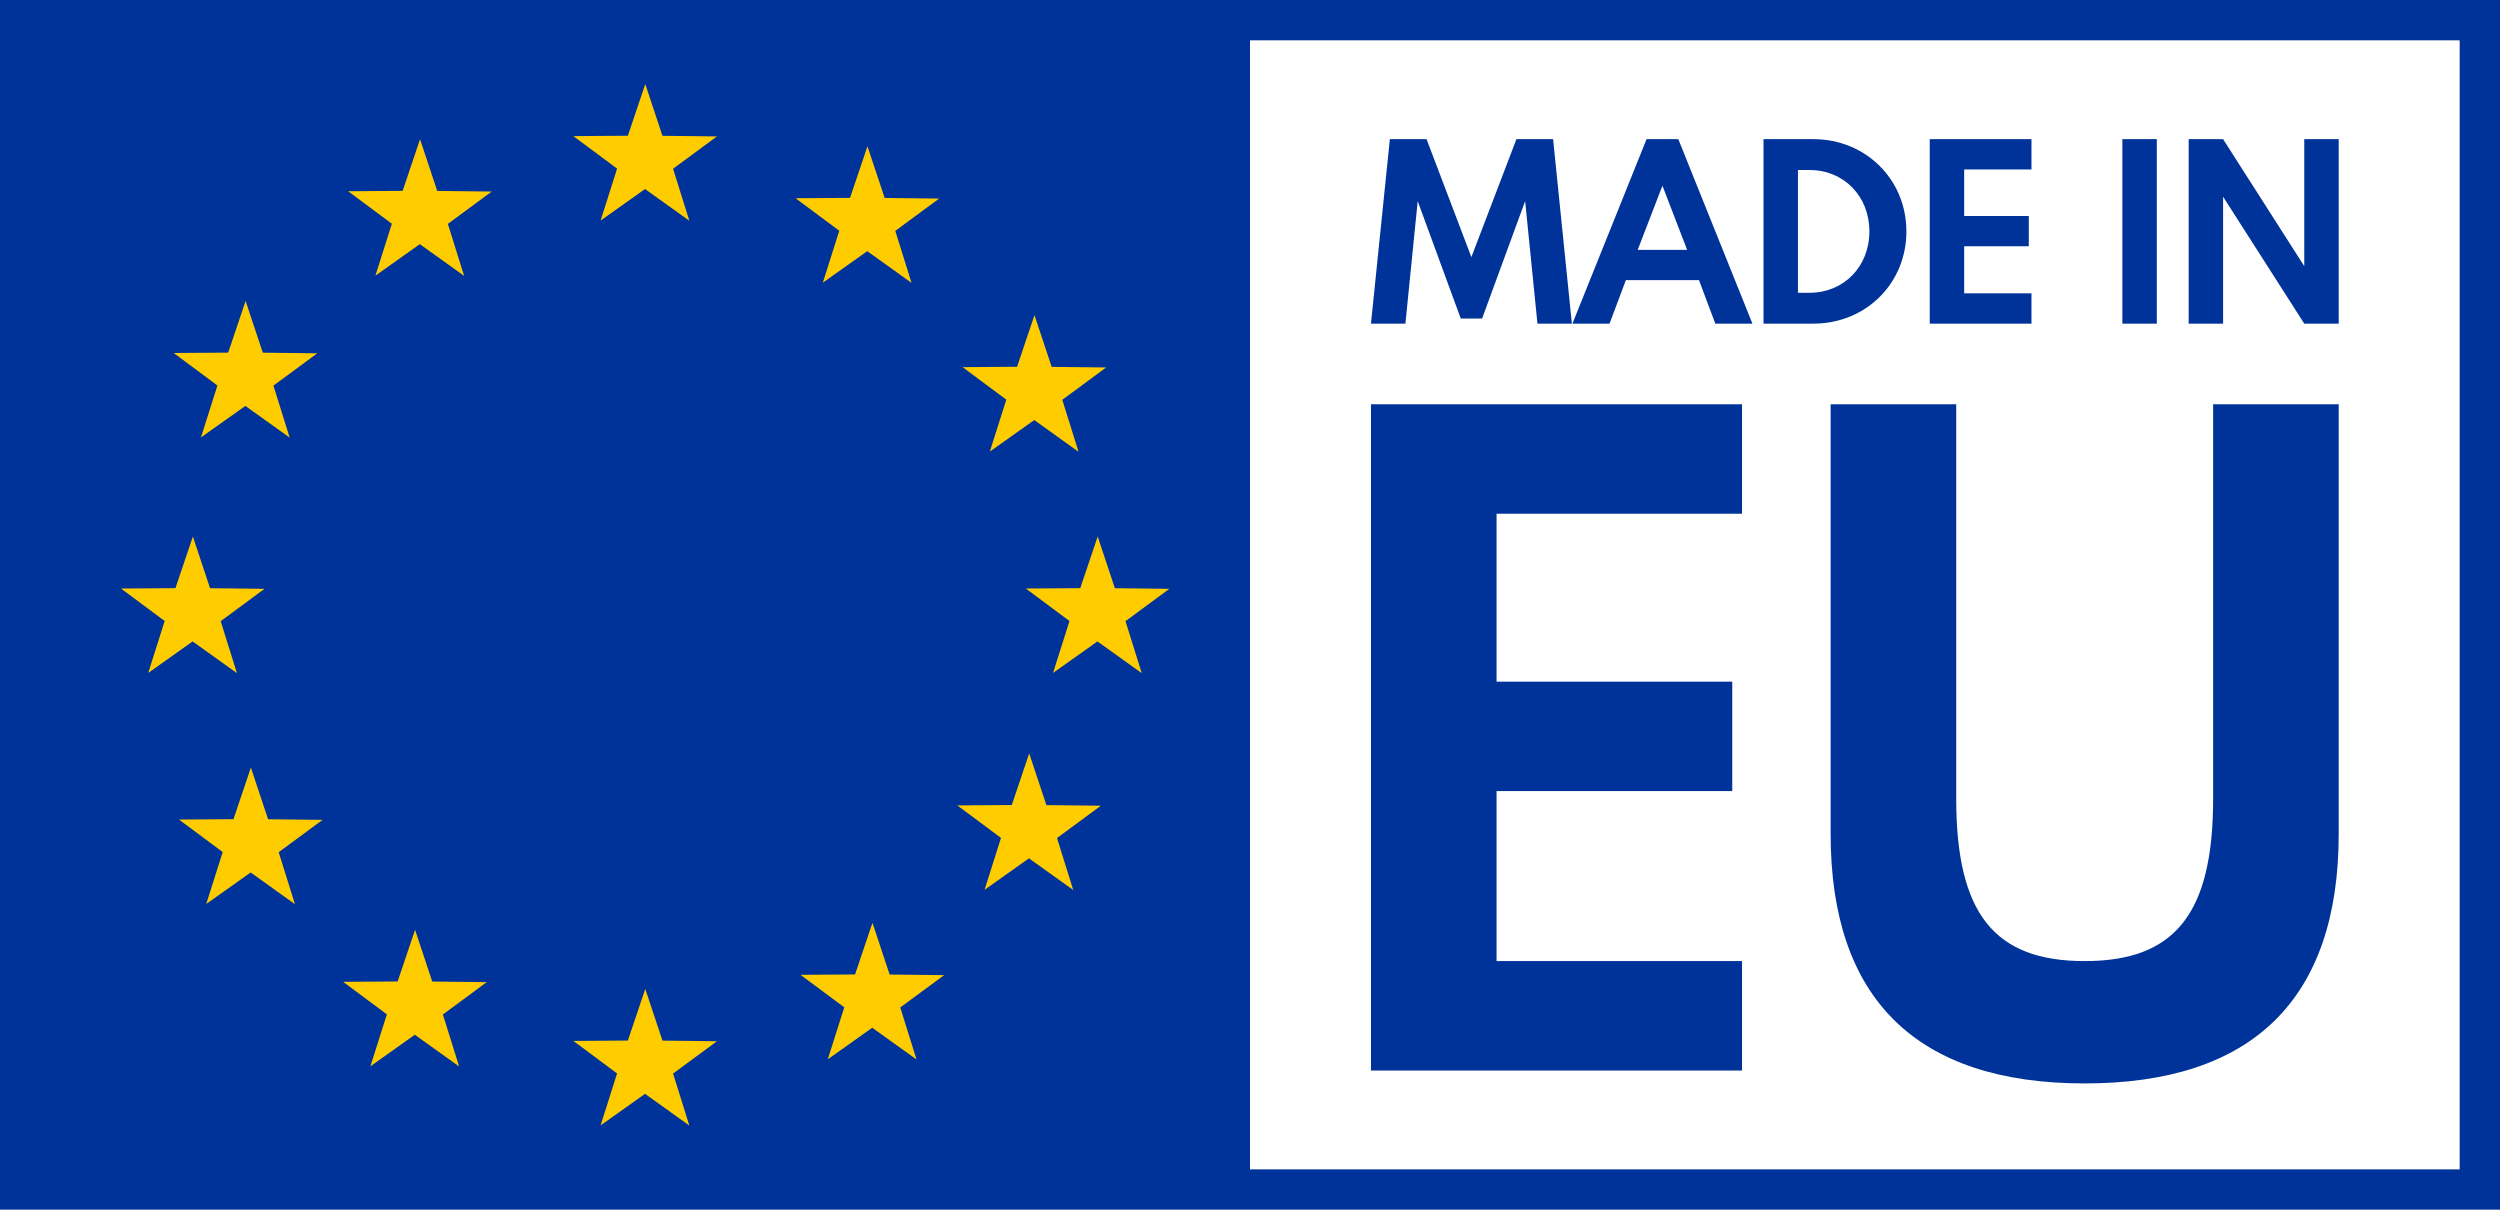
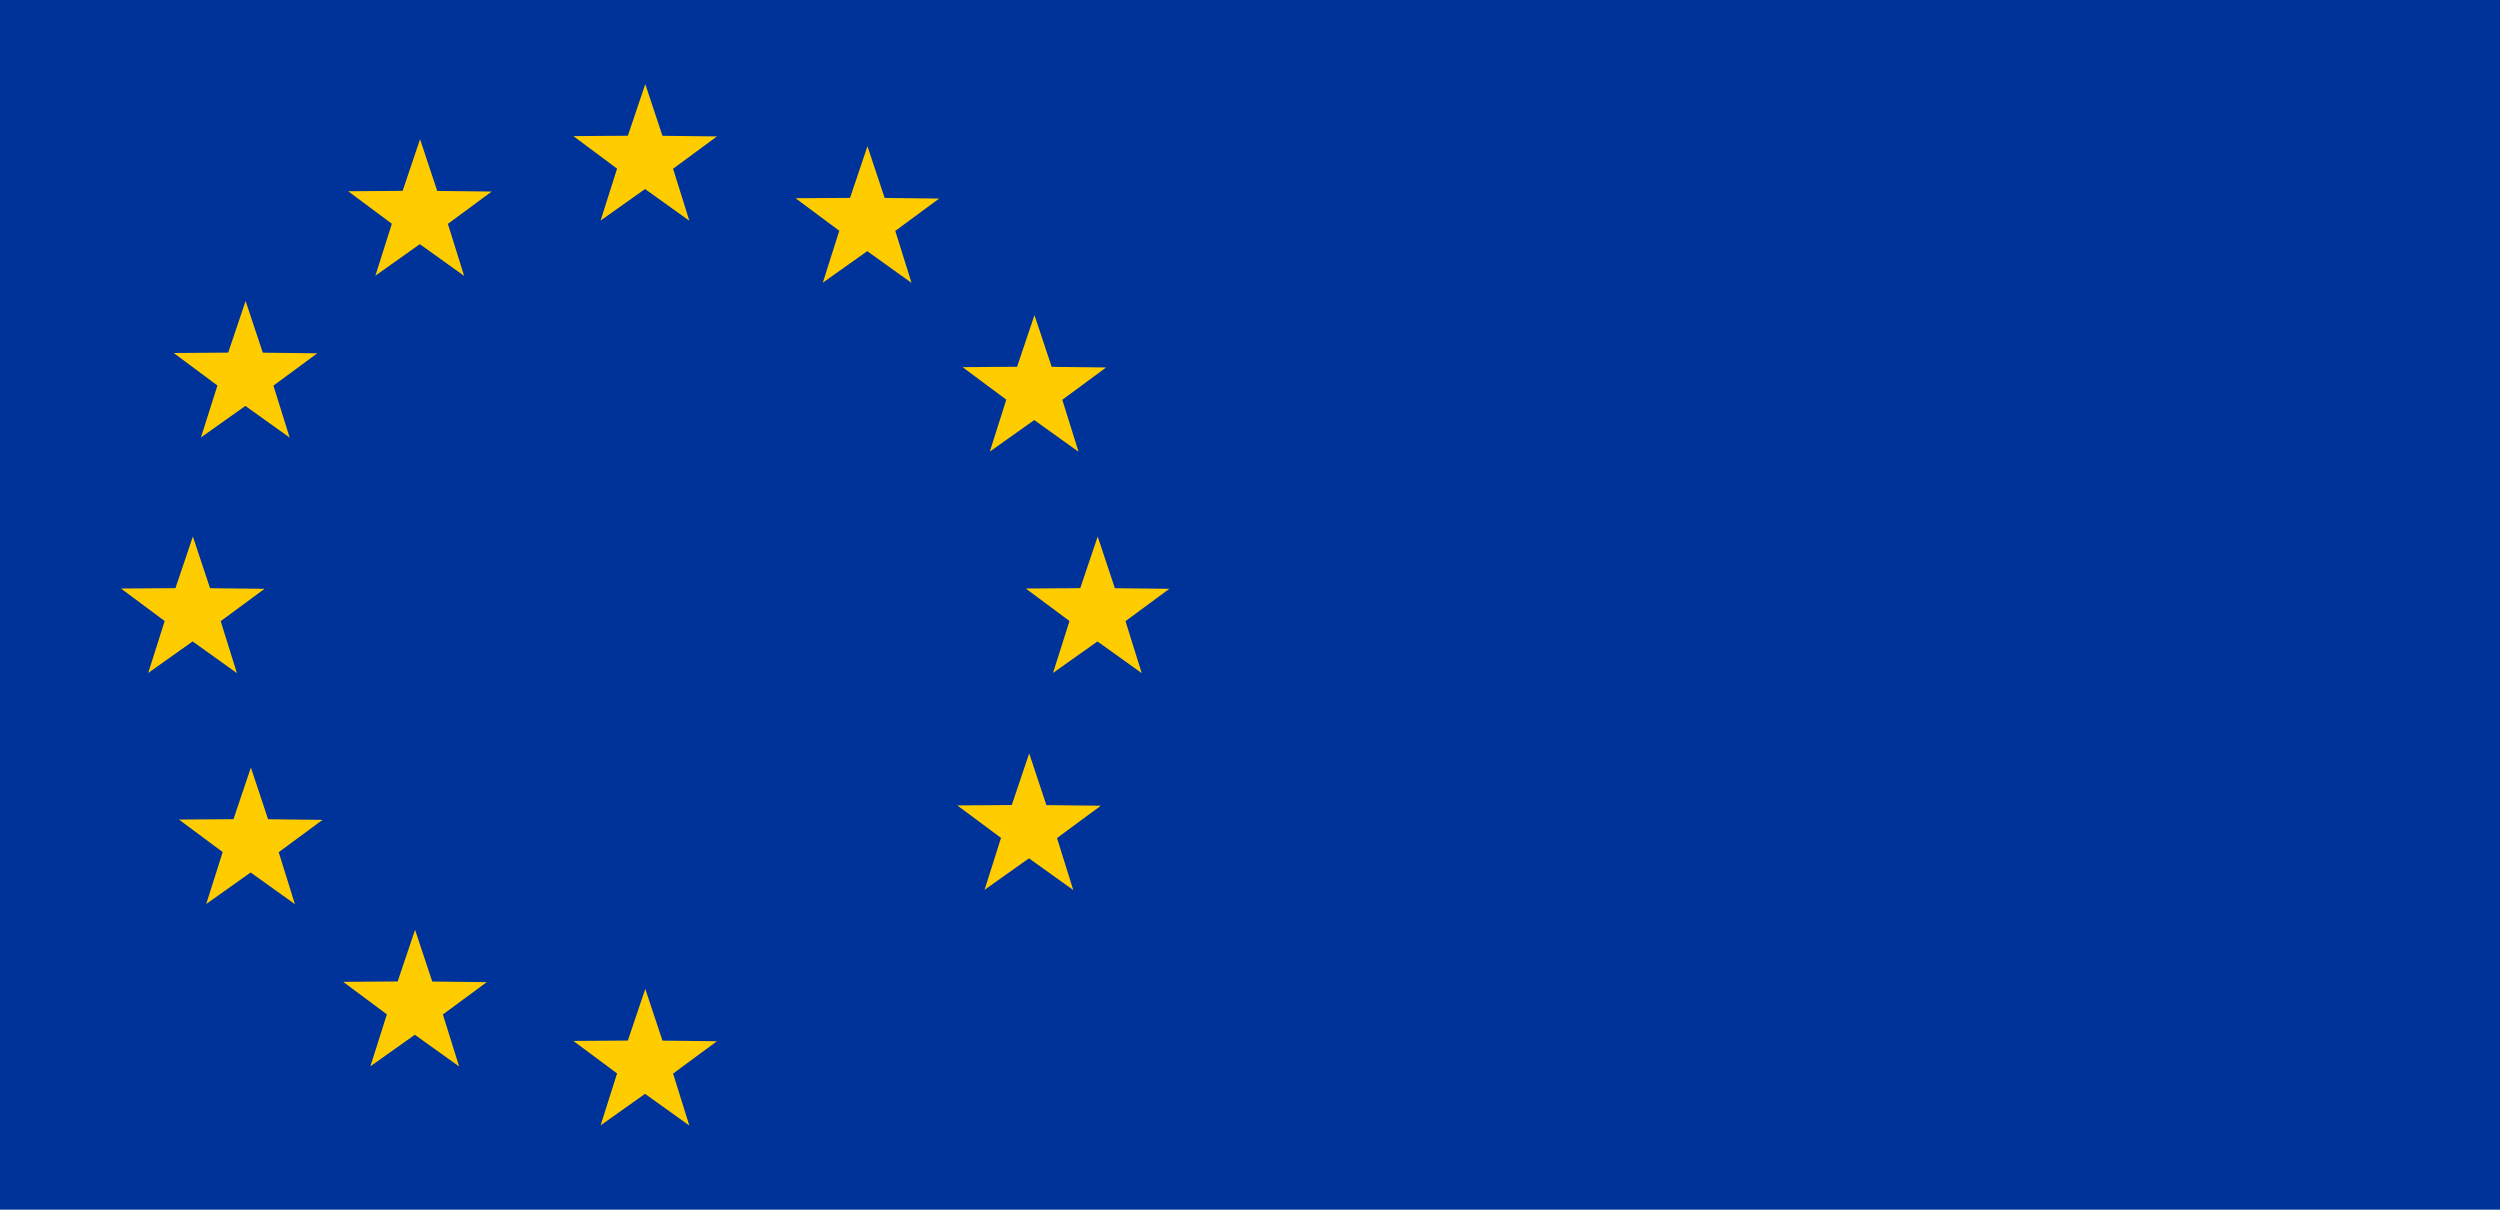
<svg xmlns="http://www.w3.org/2000/svg" id="svg2" viewBox="0 0 3100 1500">
  <defs>
    <style>.cls-1{fill:#039;}.cls-1,.cls-2,.cls-3{stroke-width:0px;}.cls-2{fill:#fc0;}.cls-3{fill:#fff;}</style>
  </defs>
  <g id="layer1">
    <path id="path10036" class="cls-1" d="M0,0v1500h3100V0H0Z" />
-     <path id="path10042" class="cls-3" d="M1550,50v1400h1500V50h-1500Z" />
-     <path id="text10044" class="cls-1" d="M1723.43,172.56l-23.43,228.75h42.7l15.25-151.94,53.38,145.57h26.48l53.38-145.57,15.25,151.94h42.7l-23.29-228.75h-45.47l-55.87,146.26-55.59-146.26h-45.47ZM2041.73,172.56l-91.92,228.75h46.03l20.24-53.93h90.67l20.24,53.93h46.03l-91.92-228.75h-39.37ZM2186.75,172.56v228.75h61.83c65.16,0,115.35-49.91,115.35-114.37s-50.46-114.38-115.35-114.38h-61.83ZM2392.87,172.56v228.75h126.16v-37.57h-83.46v-58.37h80.13v-37.57h-80.13v-57.67h83.46v-37.57h-126.16ZM2631.74,172.56v228.75h42.7v-228.75h-42.7ZM2713.95,172.56v228.75h42.7v-157.35l100.65,157.35h42.7v-228.75h-42.7v157.49l-100.65-157.49h-42.7ZM2229.45,210.82h14.42c42.42,0,74.17,32.44,74.17,76.11s-31.75,76.11-74.17,76.11h-14.42v-152.22ZM2061.41,230.23l30.64,79.58h-61.28l30.64-79.58ZM1700,501.31v826.13h460.12v-135.69h-304.39v-210.79h292.26v-135.69h-292.26v-208.28h304.39v-135.69h-460.12ZM2269.98,501.31v532.73c0,204.78,106.69,309.42,315.01,309.42s315.01-104.64,315.01-309.42V501.31h-155.73v489.17c0,142.19-47.03,201.28-159.28,201.28s-159.27-59.08-159.27-201.28v-489.17h-155.73Z" />
-     <path id="path4267" class="cls-2" d="M800.14,104.3l-21.6,64.02-67.56.46,54.2,40.32-20.43,64.39,55.1-39.09,54.93,39.33-20.16-64.48,54.39-40.09-67.56-.76-21.31-64.11h0ZM520.87,172.65l-21.6,64.02-67.56.46,54.2,40.32-20.43,64.39,55.1-39.09,54.93,39.33-20.16-64.48,54.39-40.08-67.56-.76-21.31-64.12h0ZM1075.66,181.34l-21.6,64.02-67.56.46,54.21,40.32-20.43,64.4,55.09-39.1,54.93,39.34-20.15-64.48,54.38-40.08-67.56-.76-21.31-64.12h0ZM304.55,373.23l-21.59,64.02-67.56.46,54.21,40.32-20.43,64.39,55.09-39.09,54.93,39.33-20.15-64.48,54.38-40.09-67.56-.76-21.31-64.11h0ZM1282.76,390.78l-21.6,64.02-67.56.46,54.22,40.32-20.44,64.4,55.09-39.1,54.93,39.34-20.15-64.48,54.38-40.08-67.55-.76-21.32-64.12h0ZM239.16,665.28l-21.6,64.02-67.56.46,54.2,40.32-20.43,64.39,55.1-39.09,54.93,39.33-20.16-64.48,54.39-40.09-67.56-.76-21.31-64.11h0ZM1361.13,665.28l-21.6,64.02-67.56.46,54.2,40.32-20.43,64.39,55.1-39.09,54.93,39.33-20.16-64.48,54.39-40.09-67.56-.76-21.31-64.11h0ZM1276.2,934.22l-21.6,64.02-67.56.46,54.21,40.32-20.43,64.39,55.09-39.09,54.93,39.33-20.15-64.48,54.38-40.09-67.56-.76-21.31-64.11h0ZM311.1,951.77l-21.6,64.02-67.56.46,54.21,40.32-20.43,64.4,55.09-39.1,54.93,39.33-20.15-64.48,54.38-40.08-67.55-.76-21.32-64.12h0ZM1081.85,1144.31l-21.6,64.02-67.56.46,54.2,40.32-20.43,64.39,55.1-39.09,54.93,39.33-20.16-64.48,54.39-40.08-67.56-.76-21.31-64.12h0ZM514.68,1153l-21.6,64.02-67.56.46,54.21,40.32-20.43,64.4,55.09-39.1,54.93,39.33-20.15-64.48,54.38-40.08-67.56-.76-21.31-64.12h0ZM800.14,1226.27l-21.6,64.02-67.56.46,54.2,40.32-20.43,64.39,55.1-39.09,54.93,39.33-20.16-64.48,54.39-40.09-67.56-.76-21.31-64.11h0Z" />
+     <path id="path4267" class="cls-2" d="M800.14,104.3l-21.6,64.02-67.56.46,54.2,40.32-20.43,64.39,55.1-39.09,54.93,39.33-20.16-64.48,54.39-40.09-67.56-.76-21.31-64.11h0ZM520.87,172.65l-21.6,64.02-67.56.46,54.2,40.32-20.43,64.39,55.1-39.09,54.93,39.33-20.16-64.48,54.39-40.08-67.56-.76-21.31-64.12h0ZM1075.66,181.34l-21.6,64.02-67.56.46,54.21,40.32-20.43,64.4,55.09-39.1,54.93,39.34-20.15-64.48,54.38-40.08-67.56-.76-21.31-64.12h0ZM304.55,373.23l-21.59,64.02-67.56.46,54.21,40.32-20.43,64.39,55.09-39.09,54.93,39.33-20.15-64.48,54.38-40.09-67.56-.76-21.31-64.11h0ZM1282.76,390.78l-21.6,64.02-67.56.46,54.22,40.32-20.44,64.4,55.09-39.1,54.93,39.34-20.15-64.48,54.38-40.08-67.55-.76-21.32-64.12h0ZM239.16,665.28l-21.6,64.02-67.56.46,54.2,40.32-20.43,64.39,55.1-39.09,54.93,39.33-20.16-64.48,54.39-40.09-67.56-.76-21.31-64.11h0ZM1361.13,665.28l-21.6,64.02-67.56.46,54.2,40.32-20.43,64.39,55.1-39.09,54.93,39.33-20.16-64.48,54.39-40.09-67.56-.76-21.31-64.11h0ZM1276.2,934.22l-21.6,64.02-67.56.46,54.21,40.32-20.43,64.39,55.09-39.09,54.93,39.33-20.15-64.48,54.38-40.09-67.56-.76-21.31-64.11h0ZM311.1,951.77l-21.6,64.02-67.56.46,54.21,40.32-20.43,64.4,55.09-39.1,54.93,39.33-20.15-64.48,54.38-40.08-67.55-.76-21.32-64.12h0Zl-21.6,64.02-67.56.46,54.2,40.32-20.43,64.39,55.1-39.09,54.93,39.33-20.16-64.48,54.39-40.08-67.56-.76-21.31-64.12h0ZM514.68,1153l-21.6,64.02-67.56.46,54.21,40.32-20.43,64.4,55.09-39.1,54.93,39.33-20.15-64.48,54.38-40.08-67.56-.76-21.31-64.12h0ZM800.14,1226.27l-21.6,64.02-67.56.46,54.2,40.32-20.43,64.39,55.1-39.09,54.93,39.33-20.16-64.48,54.39-40.09-67.56-.76-21.31-64.11h0Z" />
  </g>
</svg>